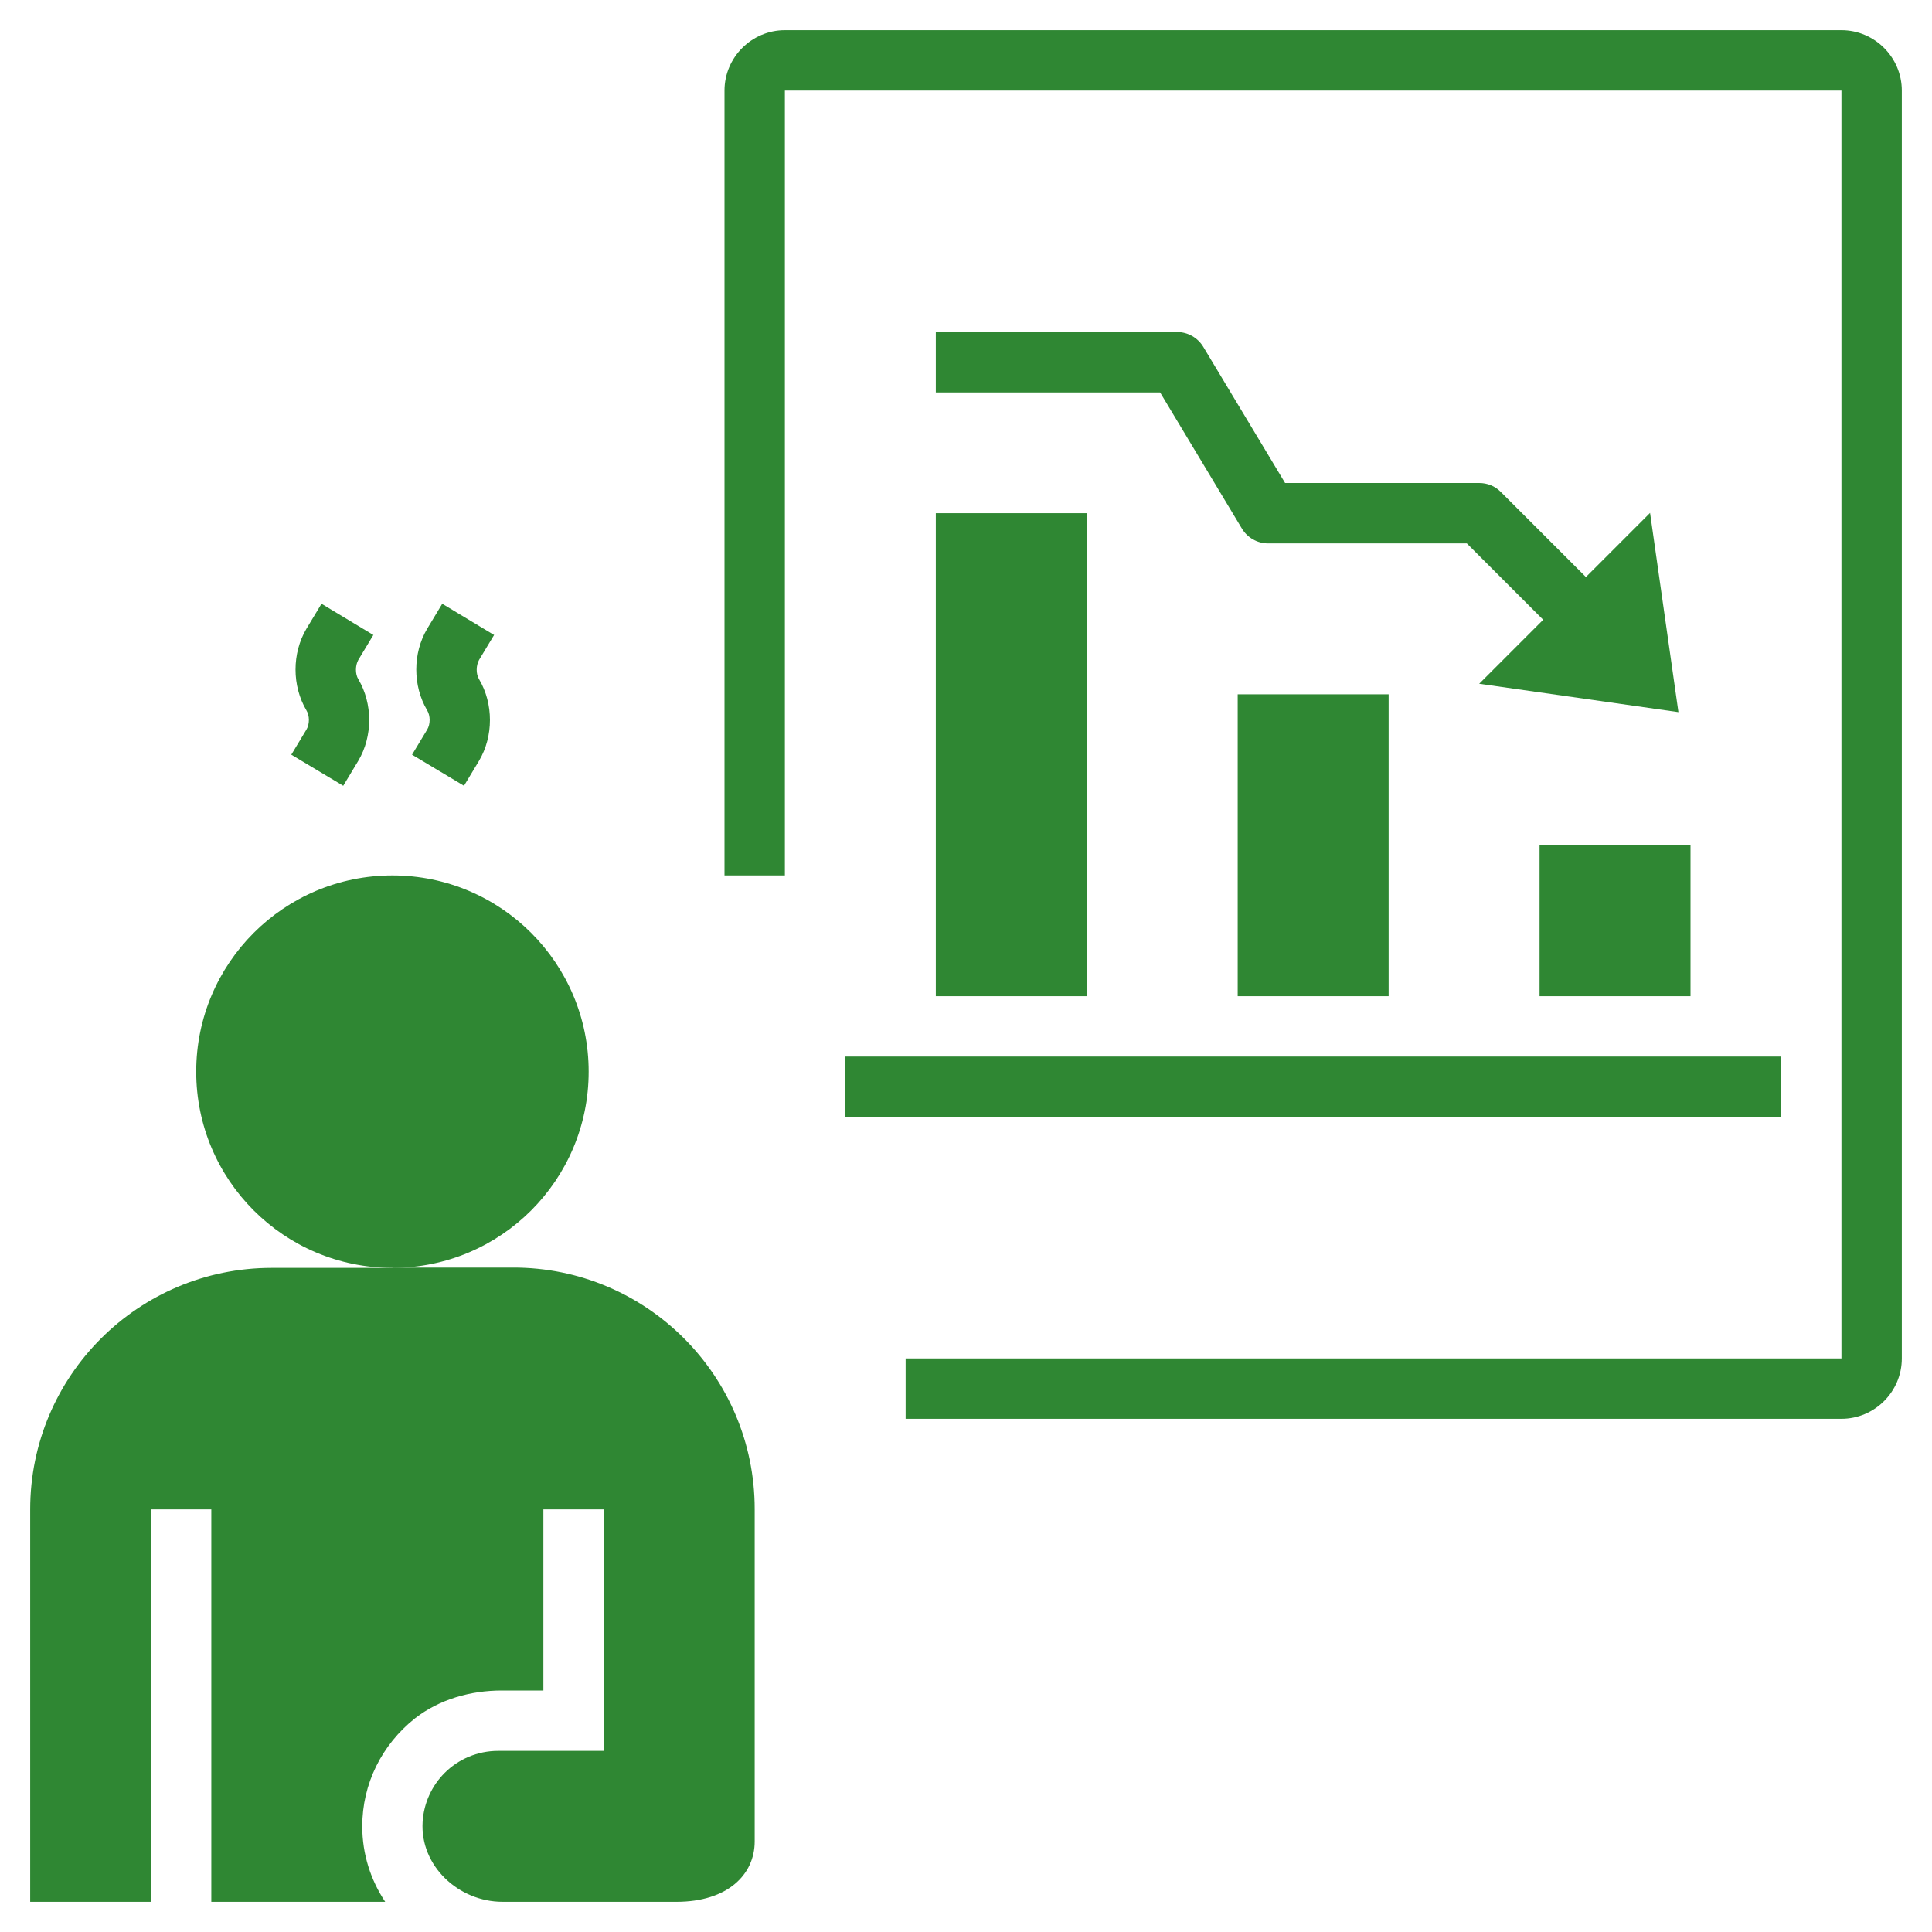
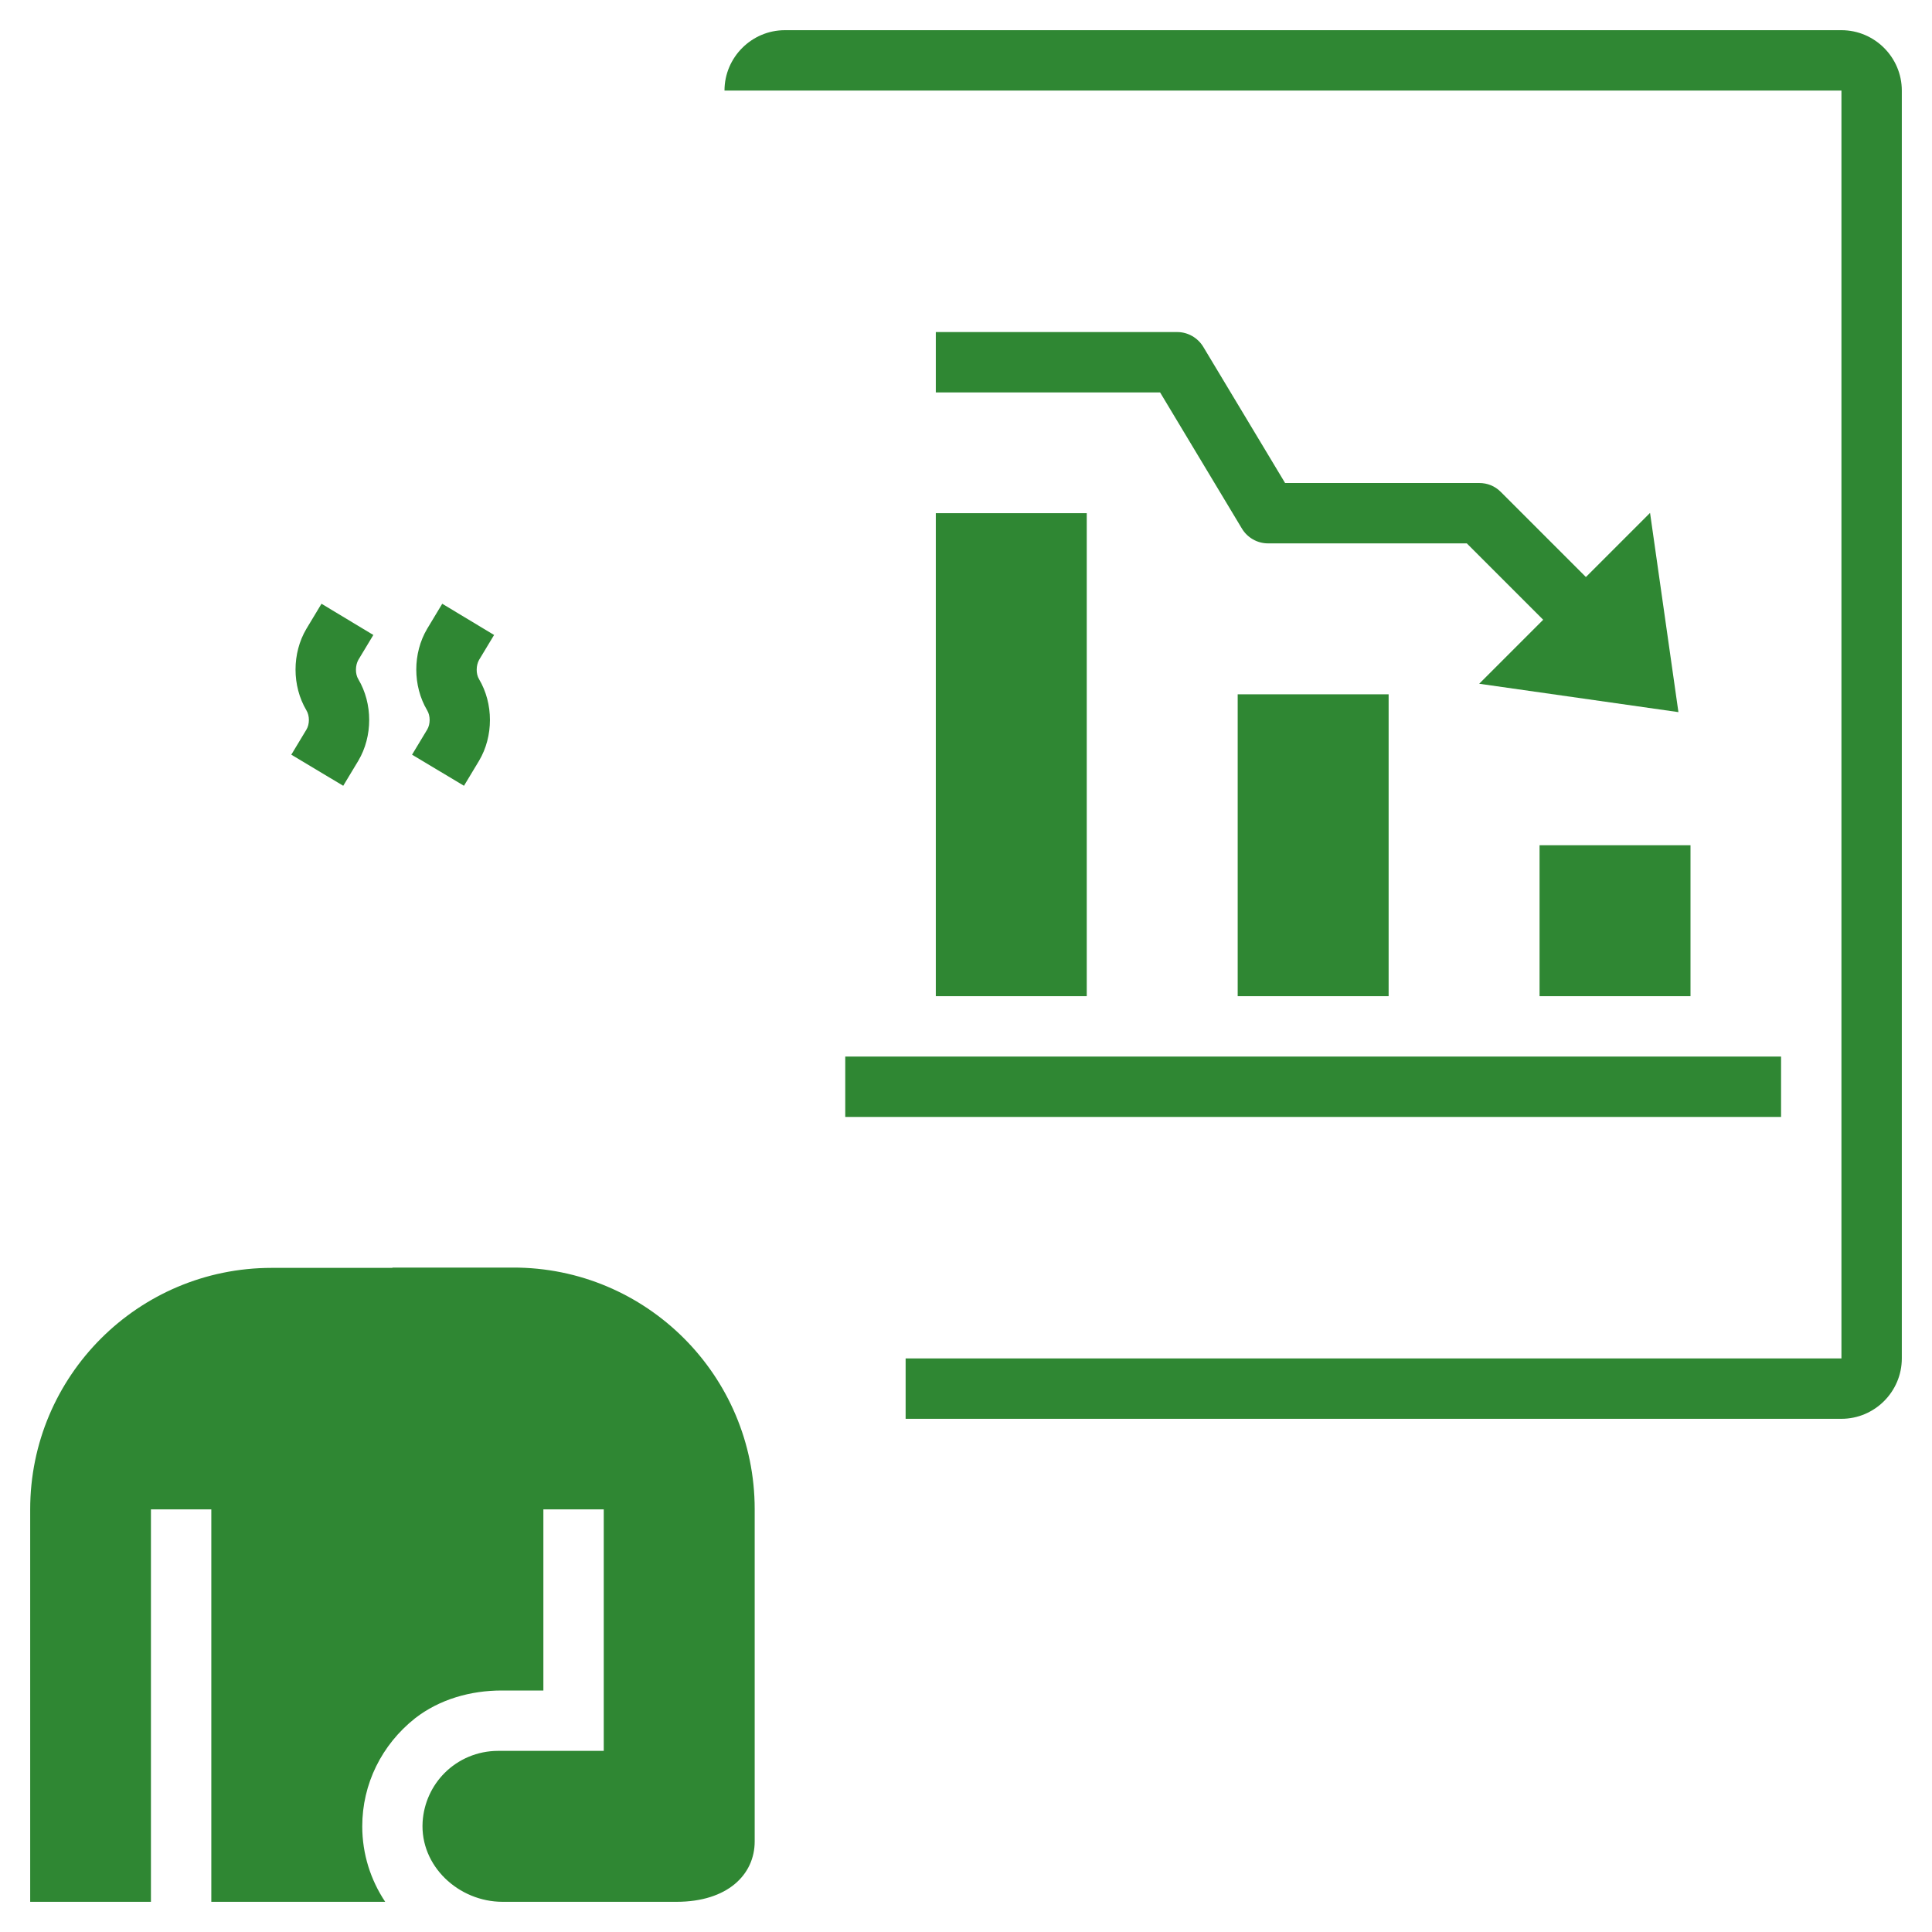
<svg xmlns="http://www.w3.org/2000/svg" width="512" height="512" viewBox="0 0 512 512" fill="none">
  <path d="M248 136H288V264H248V136Z" fill="#2F8733" />
  <path d="M328 184H368V264H328V184Z" fill="#2F8733" />
  <path d="M408 224H448V264H408V224Z" fill="#2F8733" />
  <path d="M224 280H472V296H224V280Z" fill="#2F8733" />
  <path d="M420.24 152.88L397.68 130.32C396.16 128.8 394.16 128 392 128H340.56L318.88 91.92C317.44 89.52 314.8 88 312 88H248V104H307.44L329.12 140.08C330.56 142.48 333.2 144 336 144H388.72L408.96 164.24L392 181.2L444.8 188.72L437.28 135.92L420.32 152.88H420.24Z" fill="#2F8733" />
  <path d="M98.879 168.24L85.199 160L81.199 166.64C77.359 173.12 77.359 181.76 81.199 188.24C82.079 189.68 82.079 191.92 81.199 193.36L77.199 200L90.959 208.24L94.959 201.6C98.799 195.12 98.799 186.48 94.959 180C94.079 178.56 94.159 176.32 94.959 174.88L98.959 168.24H98.879Z" fill="#2F8733" />
  <path d="M130.879 168.24L117.199 160L113.199 166.64C109.359 173.12 109.359 181.76 113.199 188.24C114.079 189.68 114.079 191.92 113.199 193.36L109.199 200L122.959 208.24L126.959 201.6C130.799 195.12 130.799 186.48 126.959 180C126.079 178.56 126.159 176.32 126.959 174.88L130.959 168.24H130.879Z" fill="#2F8733" />
-   <path d="M488 8H208C199.2 8 192 15.2 192 24V232H208V24H488V360H240V376H488C496.8 376 504 368.8 504 360V24C504 15.2 496.8 8 488 8Z" fill="#2F8733" />
-   <path d="M104 336C132.719 336 156 312.719 156 284C156 255.281 132.719 232 104 232C75.281 232 52 255.281 52 284C52 312.719 75.281 336 104 336Z" fill="#2F8733" />
+   <path d="M488 8H208C199.2 8 192 15.2 192 24V232V24H488V360H240V376H488C496.8 376 504 368.8 504 360V24C504 15.2 496.8 8 488 8Z" fill="#2F8733" />
  <path d="M104 336H72C36.64 336 8 364.64 8 400V504H40V400H56V504H102.08C98.24 498.24 96 491.36 96 484C96 472.8 101.12 462.4 110 455.36C116.48 450.32 124.72 448 132.96 448H144V400H160V464H132C126.48 464 121.44 466.24 117.84 469.84C114.48 473.2 112.32 477.76 112 482.8C111.28 494.48 121.52 504 133.2 504H179.28C192.8 504 200 496.8 200 488V399.92C200 364.56 171.28 335.84 135.92 335.92H104V336Z" fill="#2F8733" />
</svg>